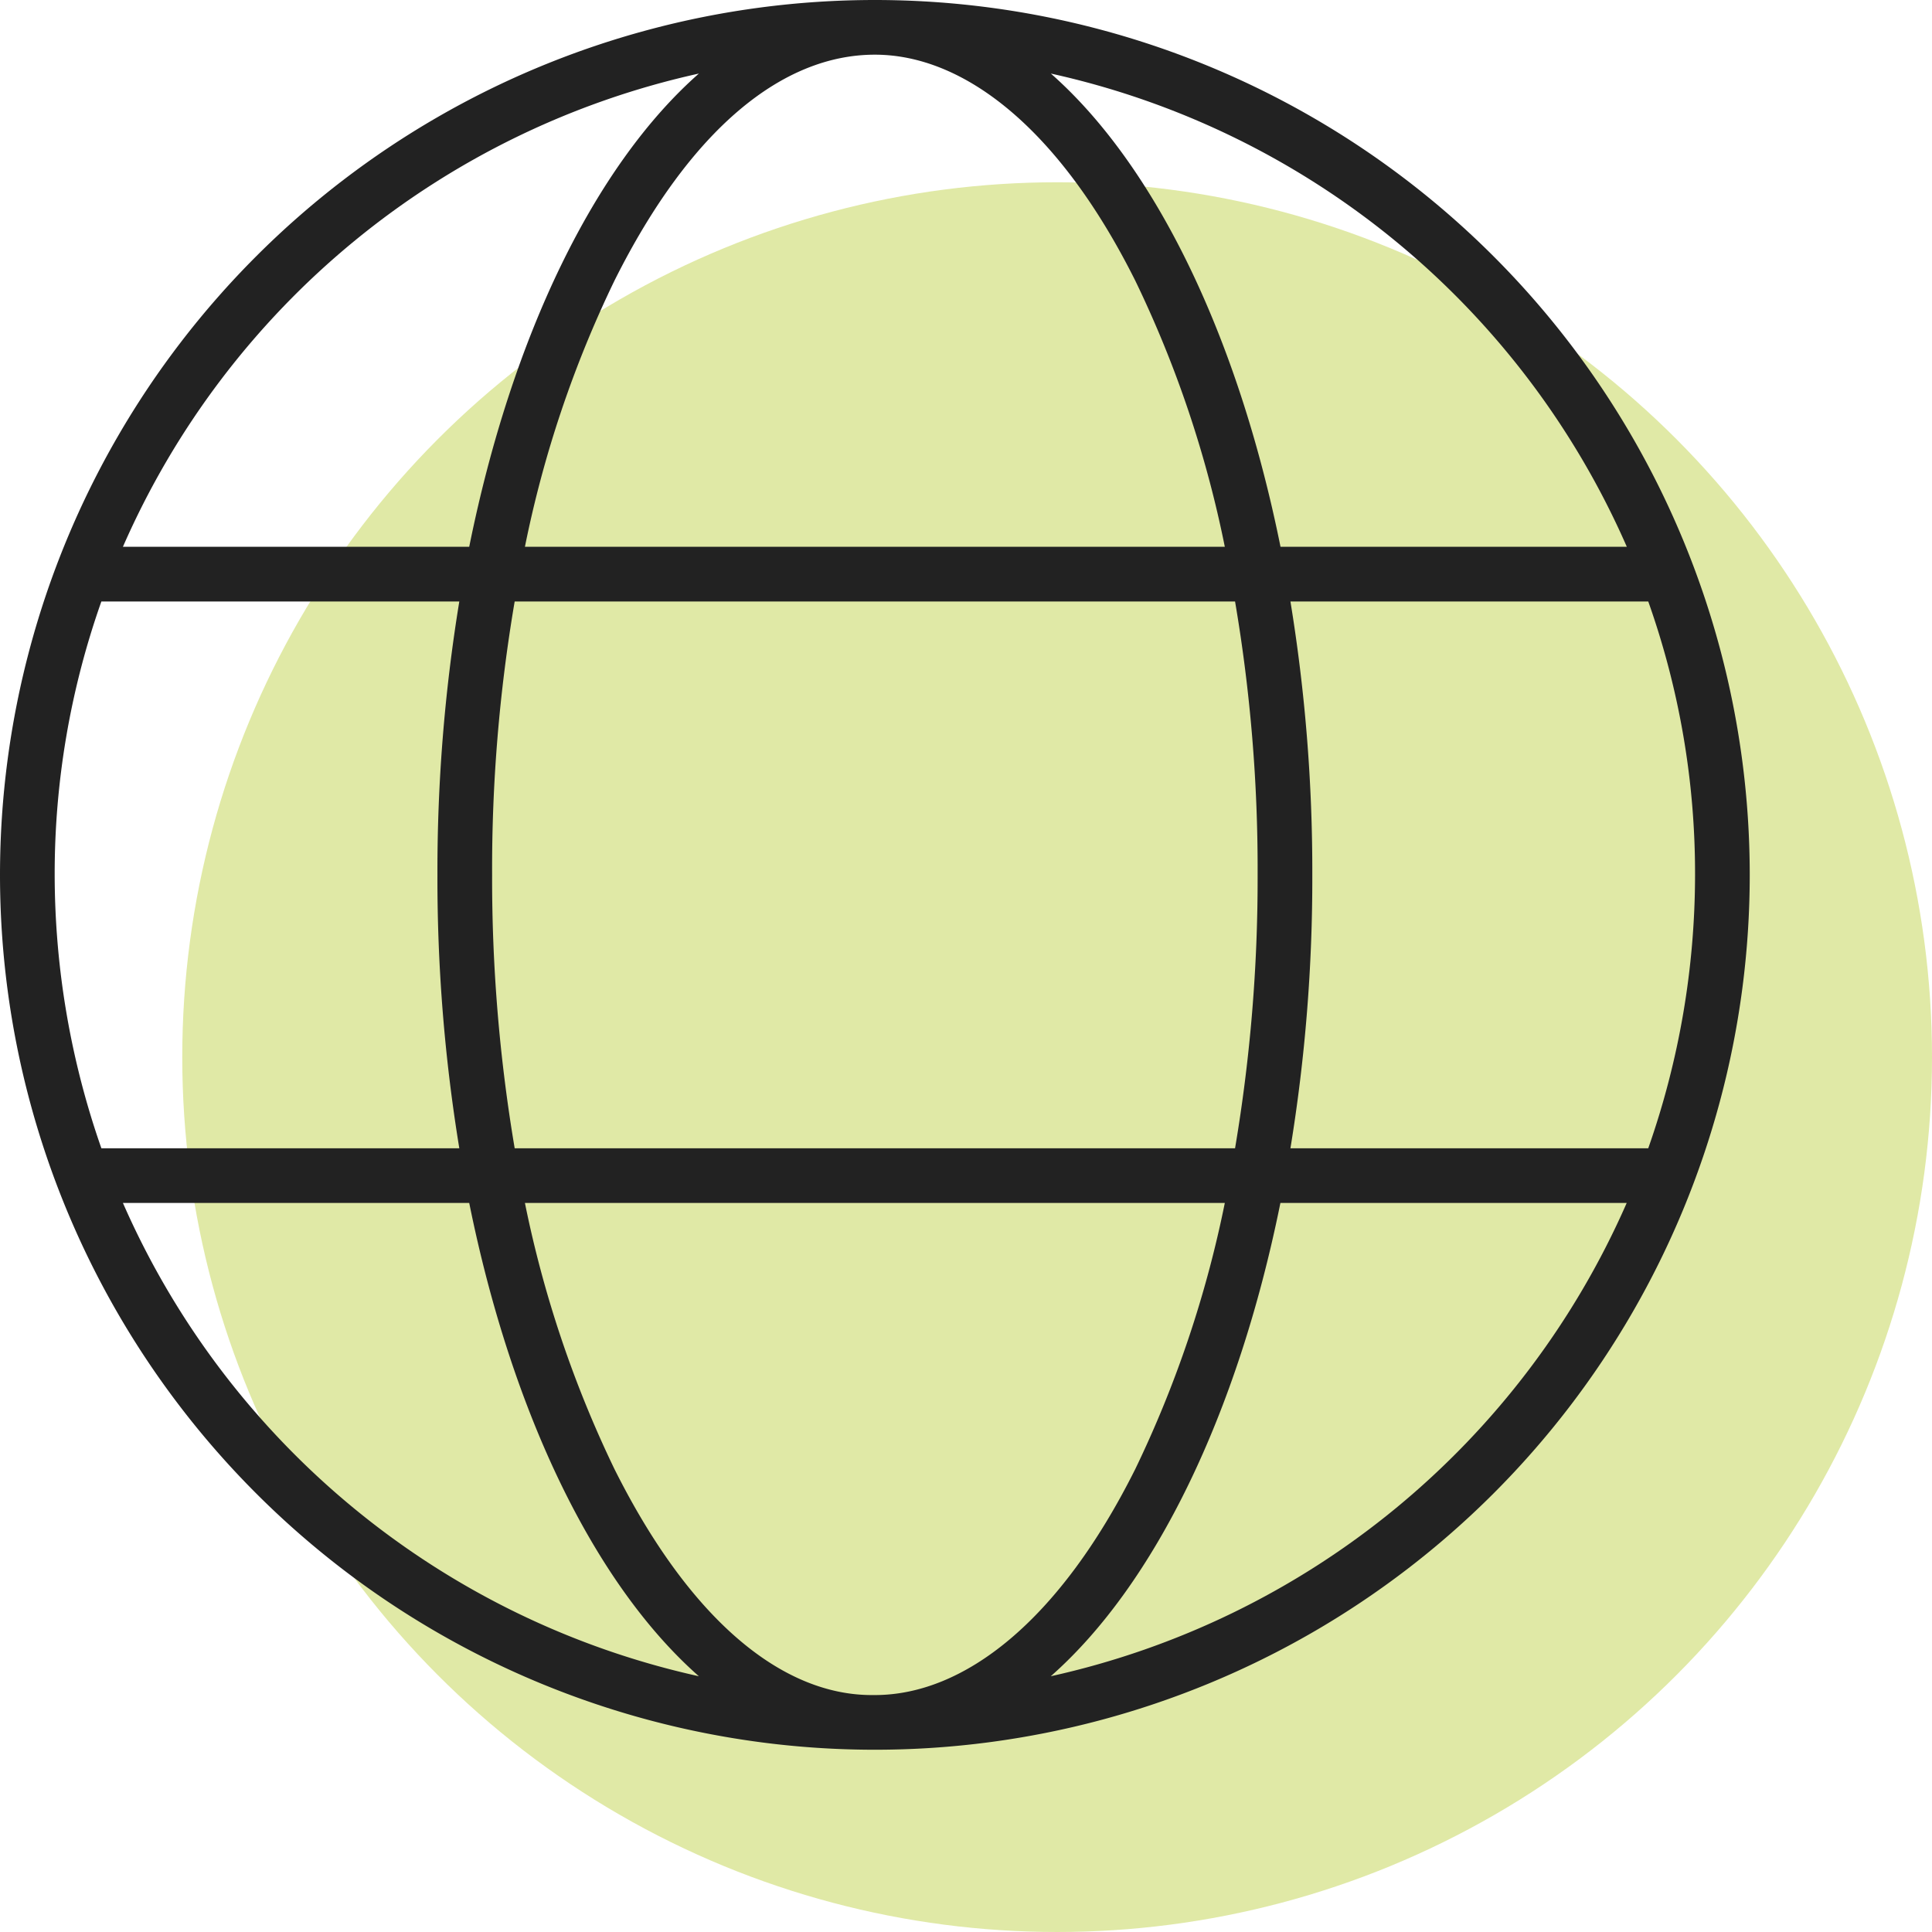
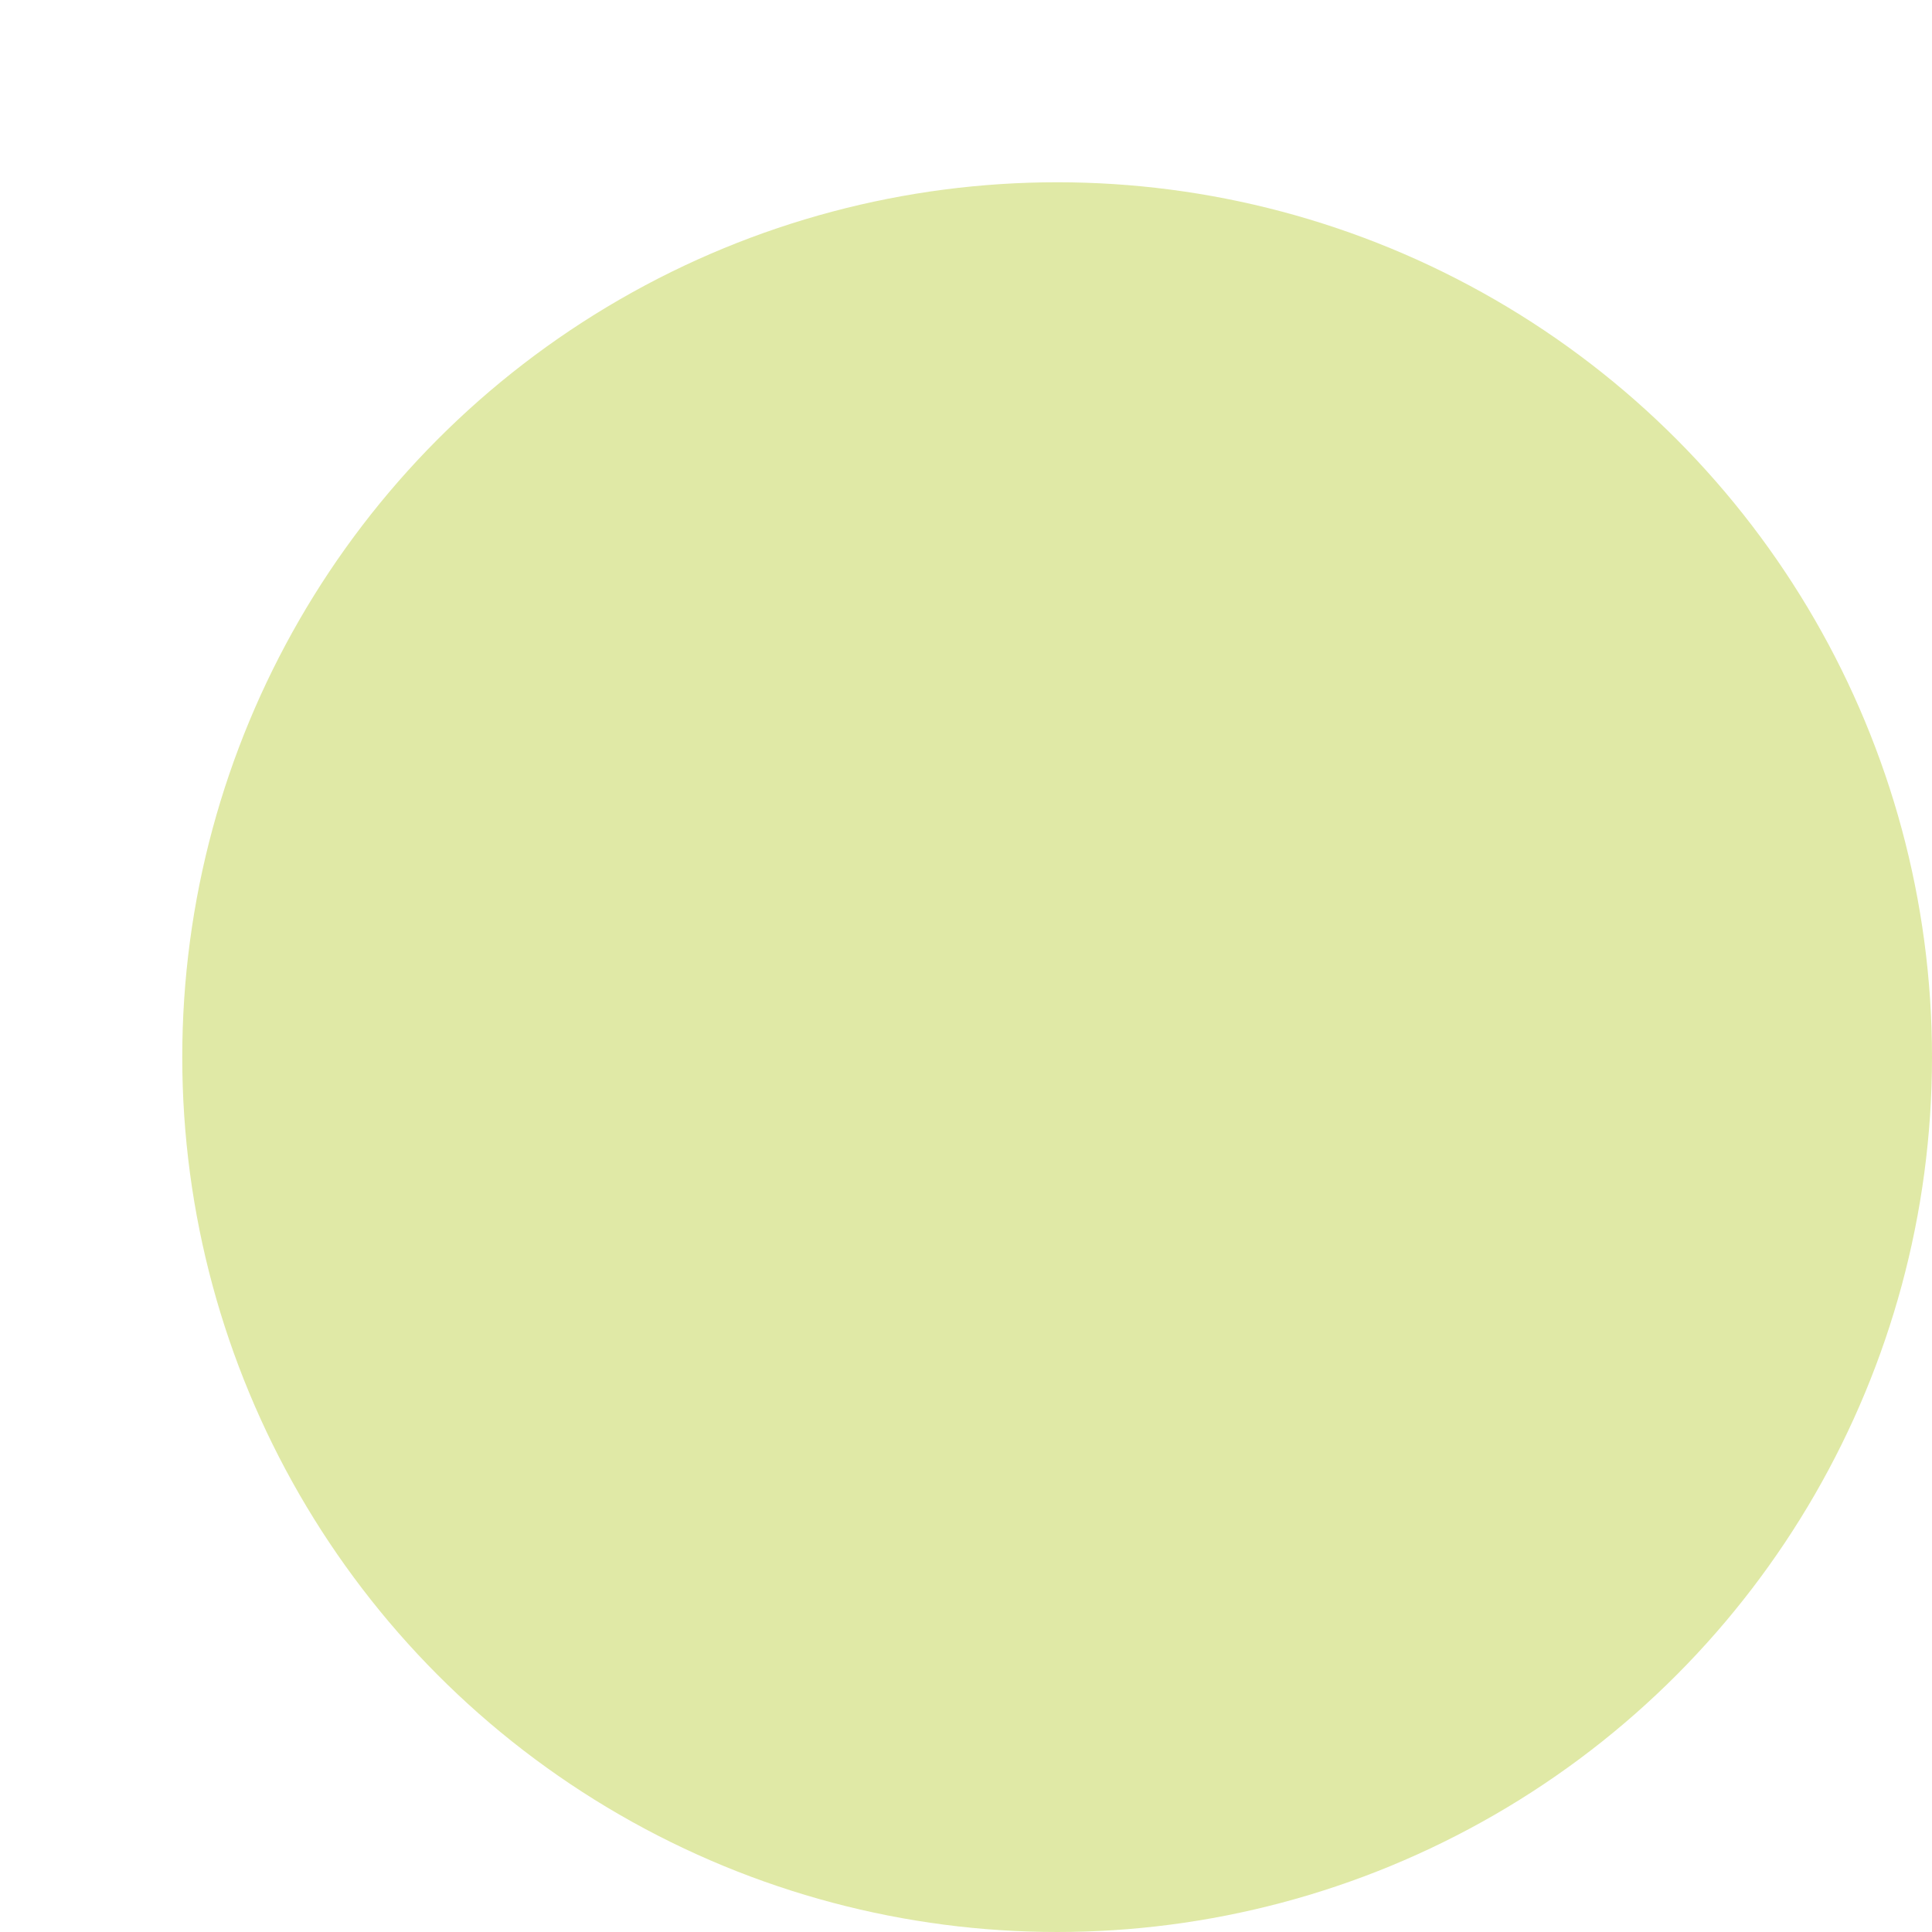
<svg xmlns="http://www.w3.org/2000/svg" width="53" height="53" viewBox="0 0 53 53">
  <g id="Group_27" data-name="Group 27" transform="translate(-1074 -6414)">
    <circle id="Ellipse_1" data-name="Ellipse 1" cx="24" cy="24" r="24" transform="translate(1079 6419)" fill="#e0e9a6" />
-     <path id="globe_copy_15" data-name="globe copy 15" d="M24-42A24,24,0,0,1,48-18,24,24,0,0,1,24,6,24,24,0,0,1,0-18,24,24,0,0,1,24-42ZM24,4.5c2.438,0,5.053-2.016,7.144-6.2A30.875,30.875,0,0,0,33.6-9H14.4a30.876,30.876,0,0,0,2.456,7.3c2.091,4.181,4.622,6.2,7.059,6.2Zm-9.881-15H33.881A44.4,44.4,0,0,0,34.5-18a43.669,43.669,0,0,0-.619-7.5H14.119A43.669,43.669,0,0,0,13.5-18,44.4,44.4,0,0,0,14.119-10.5ZM33.6-27a30.641,30.641,0,0,0-2.456-7.3c-2.091-4.184-4.706-6.2-7.144-6.2-2.522,0-5.053,2.017-7.144,6.2A30.641,30.641,0,0,0,14.4-27Zm1.8,1.5A45.781,45.781,0,0,1,36-18a45.781,45.781,0,0,1-.6,7.5h9.816A22.674,22.674,0,0,0,46.5-18a22.305,22.305,0,0,0-1.284-7.5ZM28.828-39.982c2.85,2.511,5.128,7.183,6.3,12.982h9.5A22.551,22.551,0,0,0,28.828-39.982Zm-9.656,0A22.554,22.554,0,0,0,3.372-27h9.5C14.044-32.8,16.322-37.471,19.172-39.982ZM1.5-18a22.793,22.793,0,0,0,1.281,7.5H12.6A45.781,45.781,0,0,1,12-18a45.781,45.781,0,0,1,.6-7.5H2.781A22.421,22.421,0,0,0,1.5-18ZM44.625-9h-9.5c-1.172,5.794-3.45,10.472-6.3,12.984A22.575,22.575,0,0,0,44.625-9ZM12.872-9h-9.5a22.577,22.577,0,0,0,15.8,12.984C16.322,1.472,14.044-3.206,12.872-9Z" transform="translate(1074 6456)" fill="#222" />
  </g>
</svg>